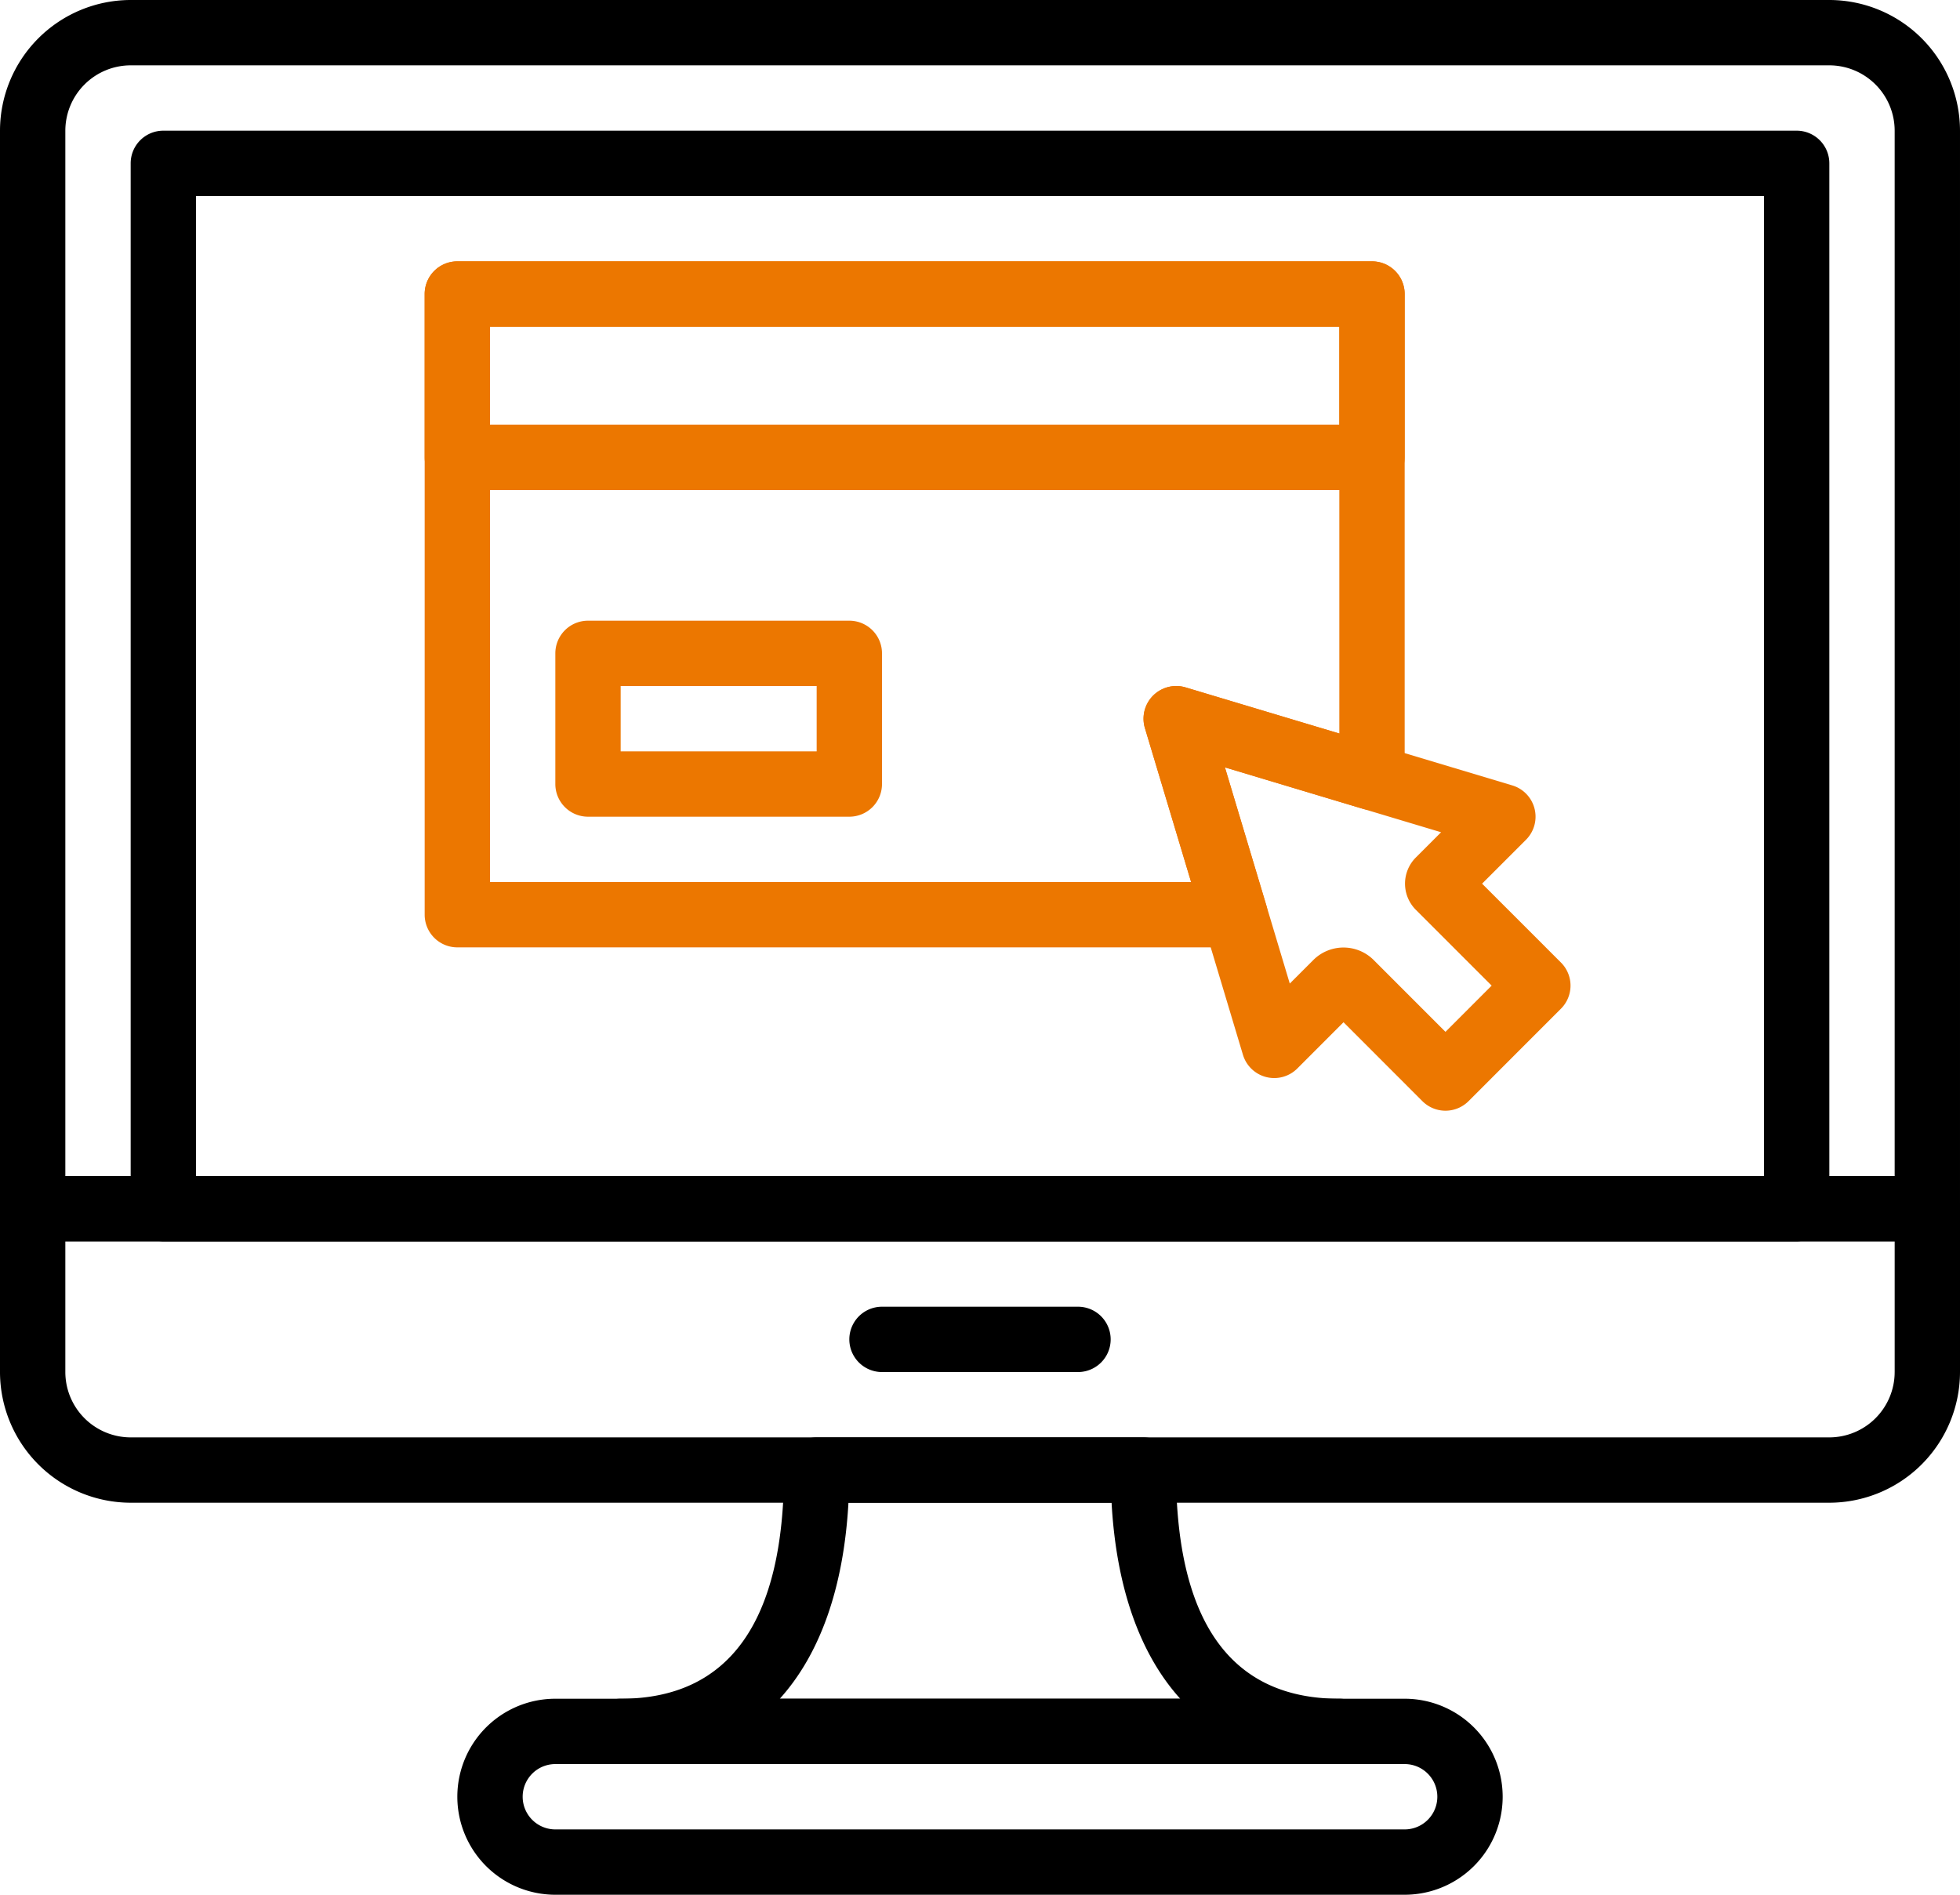
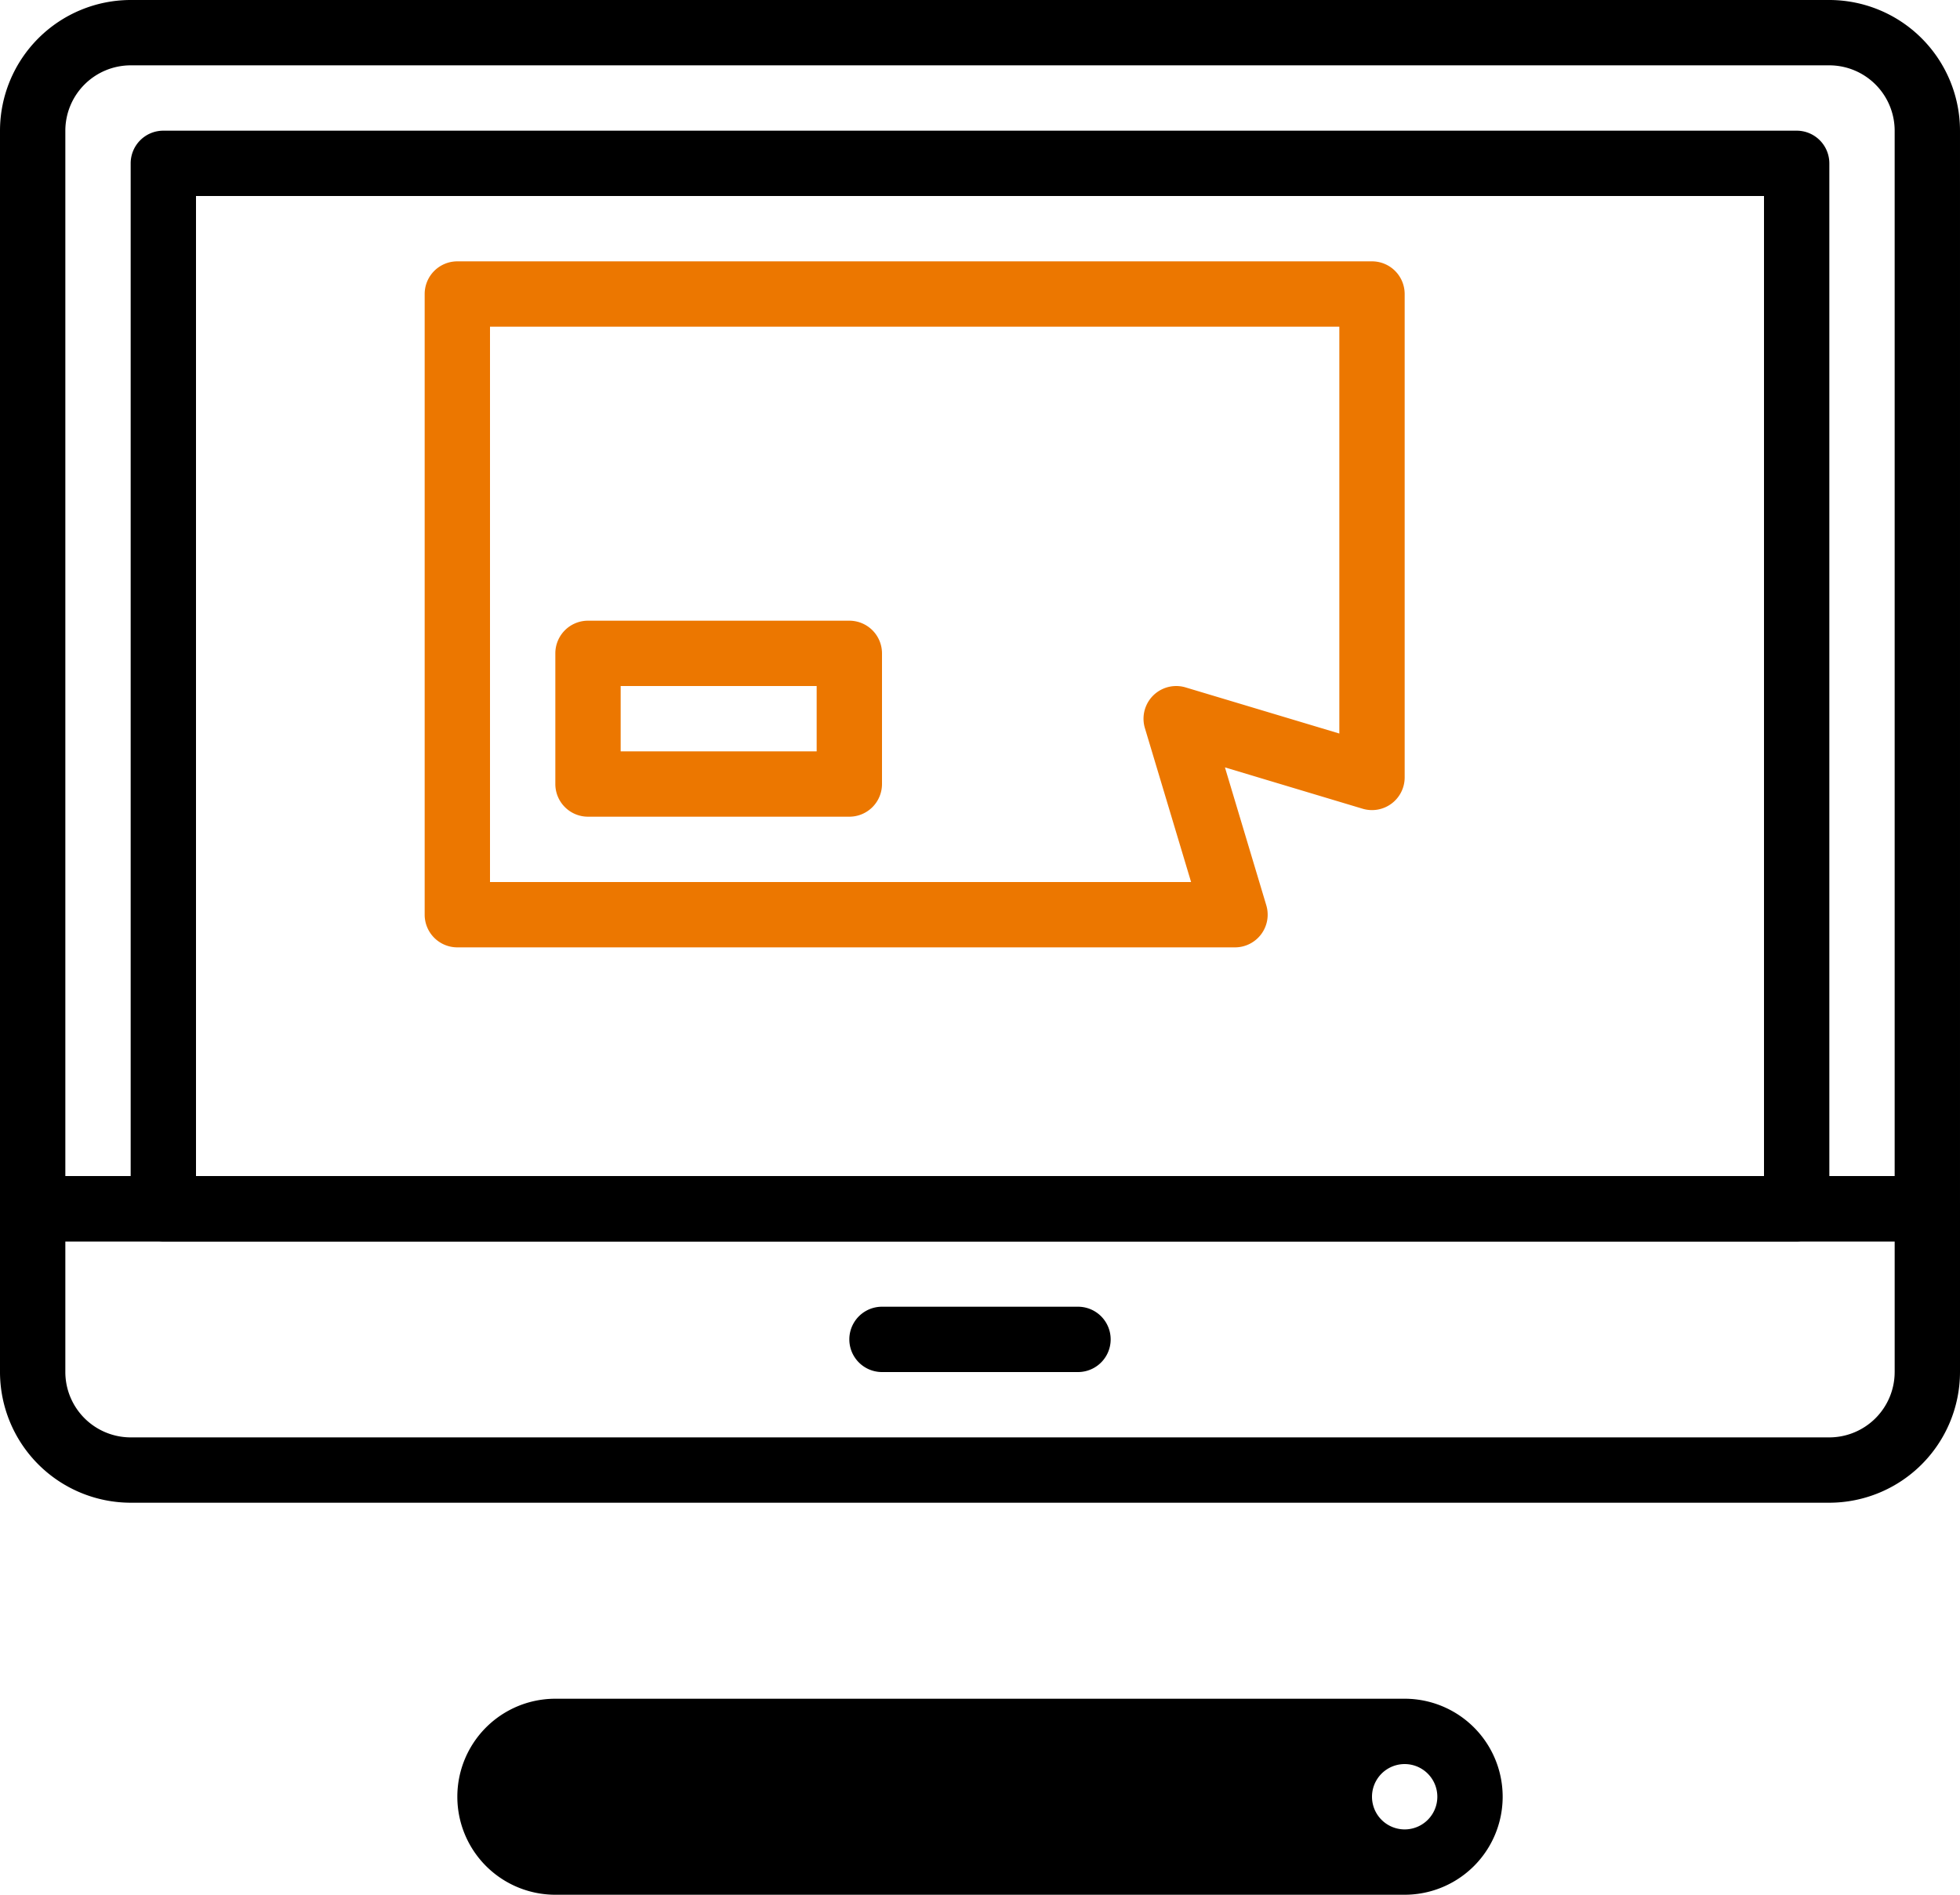
<svg xmlns="http://www.w3.org/2000/svg" width="512" height="494.934" viewBox="0 0 512 494.934">
  <defs>
    <style>.a{fill:#ec7700;}</style>
  </defs>
  <title>website_2</title>
  <path d="M477.858,8.533H34.142A34.182,34.182,0,0,0,0,42.675V324.266a8.536,8.536,0,0,0,8.533,8.533H503.466a8.536,8.536,0,0,0,8.533-8.533V42.675A34.181,34.181,0,0,0,477.858,8.533Zm17.075,307.2H17.067V42.675A17.093,17.093,0,0,1,34.142,25.6H477.858a17.093,17.093,0,0,1,17.075,17.075Z" transform="translate(0 -8.533)" />
  <path d="M503.467,315.733H8.533A8.536,8.536,0,0,0,0,324.266v42.658a34.182,34.182,0,0,0,34.142,34.142H477.858A34.182,34.182,0,0,0,512,366.924V324.266A8.536,8.536,0,0,0,503.467,315.733Zm-8.534,51.192A17.093,17.093,0,0,1,477.858,384H34.142a17.093,17.093,0,0,1-17.075-17.075V332.8H494.934v34.125Z" transform="translate(0 -8.533)" />
  <path d="M281.6,349.867H230.4a8.533,8.533,0,0,0,0,17.066h51.2a8.533,8.533,0,0,0,0-17.066Z" transform="translate(0 -8.533)" />
  <path d="M469.333,42.667H42.667A8.536,8.536,0,0,0,34.134,51.2V324.267a8.536,8.536,0,0,0,8.533,8.533H469.334a8.536,8.536,0,0,0,8.533-8.533V51.2A8.537,8.537,0,0,0,469.333,42.667ZM460.8,315.733H51.2v-256H460.8v256Z" transform="translate(0 -8.533)" />
-   <path d="M366.933,452.267H145.067a25.6,25.6,0,0,0,0,51.2H366.934a25.6,25.6,0,1,0-.001-51.2Zm0,34.133H145.067a8.533,8.533,0,0,1,0-17.066H366.934a8.533,8.533,0,1,1-.001,17.066Z" transform="translate(0 -8.533)" />
-   <path d="M349.867,452.267c-28.314,0-42.667-20.096-42.667-59.733a8.536,8.536,0,0,0-8.533-8.533H213.334a8.536,8.536,0,0,0-8.533,8.533c0,39.637-14.353,59.733-42.667,59.733a8.533,8.533,0,1,0,0,17.066H349.867a8.533,8.533,0,0,0,0-17.066Zm-146.168,0c10.505-11.639,16.691-28.971,17.937-51.2h68.736c1.237,22.229,7.424,39.561,17.937,51.2Z" transform="translate(0 -8.533)" />
-   <path class="a" d="M407.757,259.959,387.158,239.36l11.46-11.46a8.531,8.531,0,0,0-3.576-14.208l-85.333-25.6a8.536,8.536,0,0,0-10.624,10.624l25.6,85.333a8.529,8.529,0,0,0,14.208,3.584l12.066-12.075,20.599,20.608a8.529,8.529,0,0,0,12.066,0l24.132-24.141A8.524,8.524,0,0,0,407.757,259.959Zm-30.166,18.108-18.756-18.765a11.155,11.155,0,0,0-15.752-.009l-6.161,6.161-16.939-56.465,56.465,16.939-6.605,6.605a9.672,9.672,0,0,0,.017,13.662l19.797,19.797Z" transform="translate(0 -8.533)" />
-   <path class="a" d="M358.4,76.8H119.467a8.536,8.536,0,0,0-8.533,8.533V128a8.536,8.536,0,0,0,8.533,8.533H358.4A8.536,8.536,0,0,0,366.933,128V85.333A8.536,8.536,0,0,0,358.4,76.8Zm-8.533,42.667H128v-25.6H349.867Z" transform="translate(0 -8.533)" />
+   <path d="M366.933,452.267H145.067a25.6,25.6,0,0,0,0,51.2H366.934a25.6,25.6,0,1,0-.001-51.2Zm0,34.133a8.533,8.533,0,0,1,0-17.066H366.934a8.533,8.533,0,1,1-.001,17.066Z" transform="translate(0 -8.533)" />
  <path class="a" d="M221.867,170.667H153.6a8.536,8.536,0,0,0-8.533,8.533v34.133a8.536,8.536,0,0,0,8.533,8.533h68.267a8.536,8.536,0,0,0,8.533-8.533V179.2A8.536,8.536,0,0,0,221.867,170.667ZM213.333,204.8h-51.2V187.733h51.2Z" transform="translate(0 -8.533)" />
  <path class="a" d="M358.4,76.8H119.467a8.536,8.536,0,0,0-8.533,8.533V247.466a8.536,8.536,0,0,0,8.533,8.533H322.612a8.539,8.539,0,0,0,8.175-10.991l-10.803-36.019,35.968,10.795a8.536,8.536,0,0,0,10.982-8.175V85.333A8.538,8.538,0,0,0,358.4,76.8Zm-8.533,123.341L309.7,188.092a8.538,8.538,0,0,0-10.624,10.633l12.066,40.209H128V93.867H349.867Z" transform="translate(0 -8.533)" />
</svg>